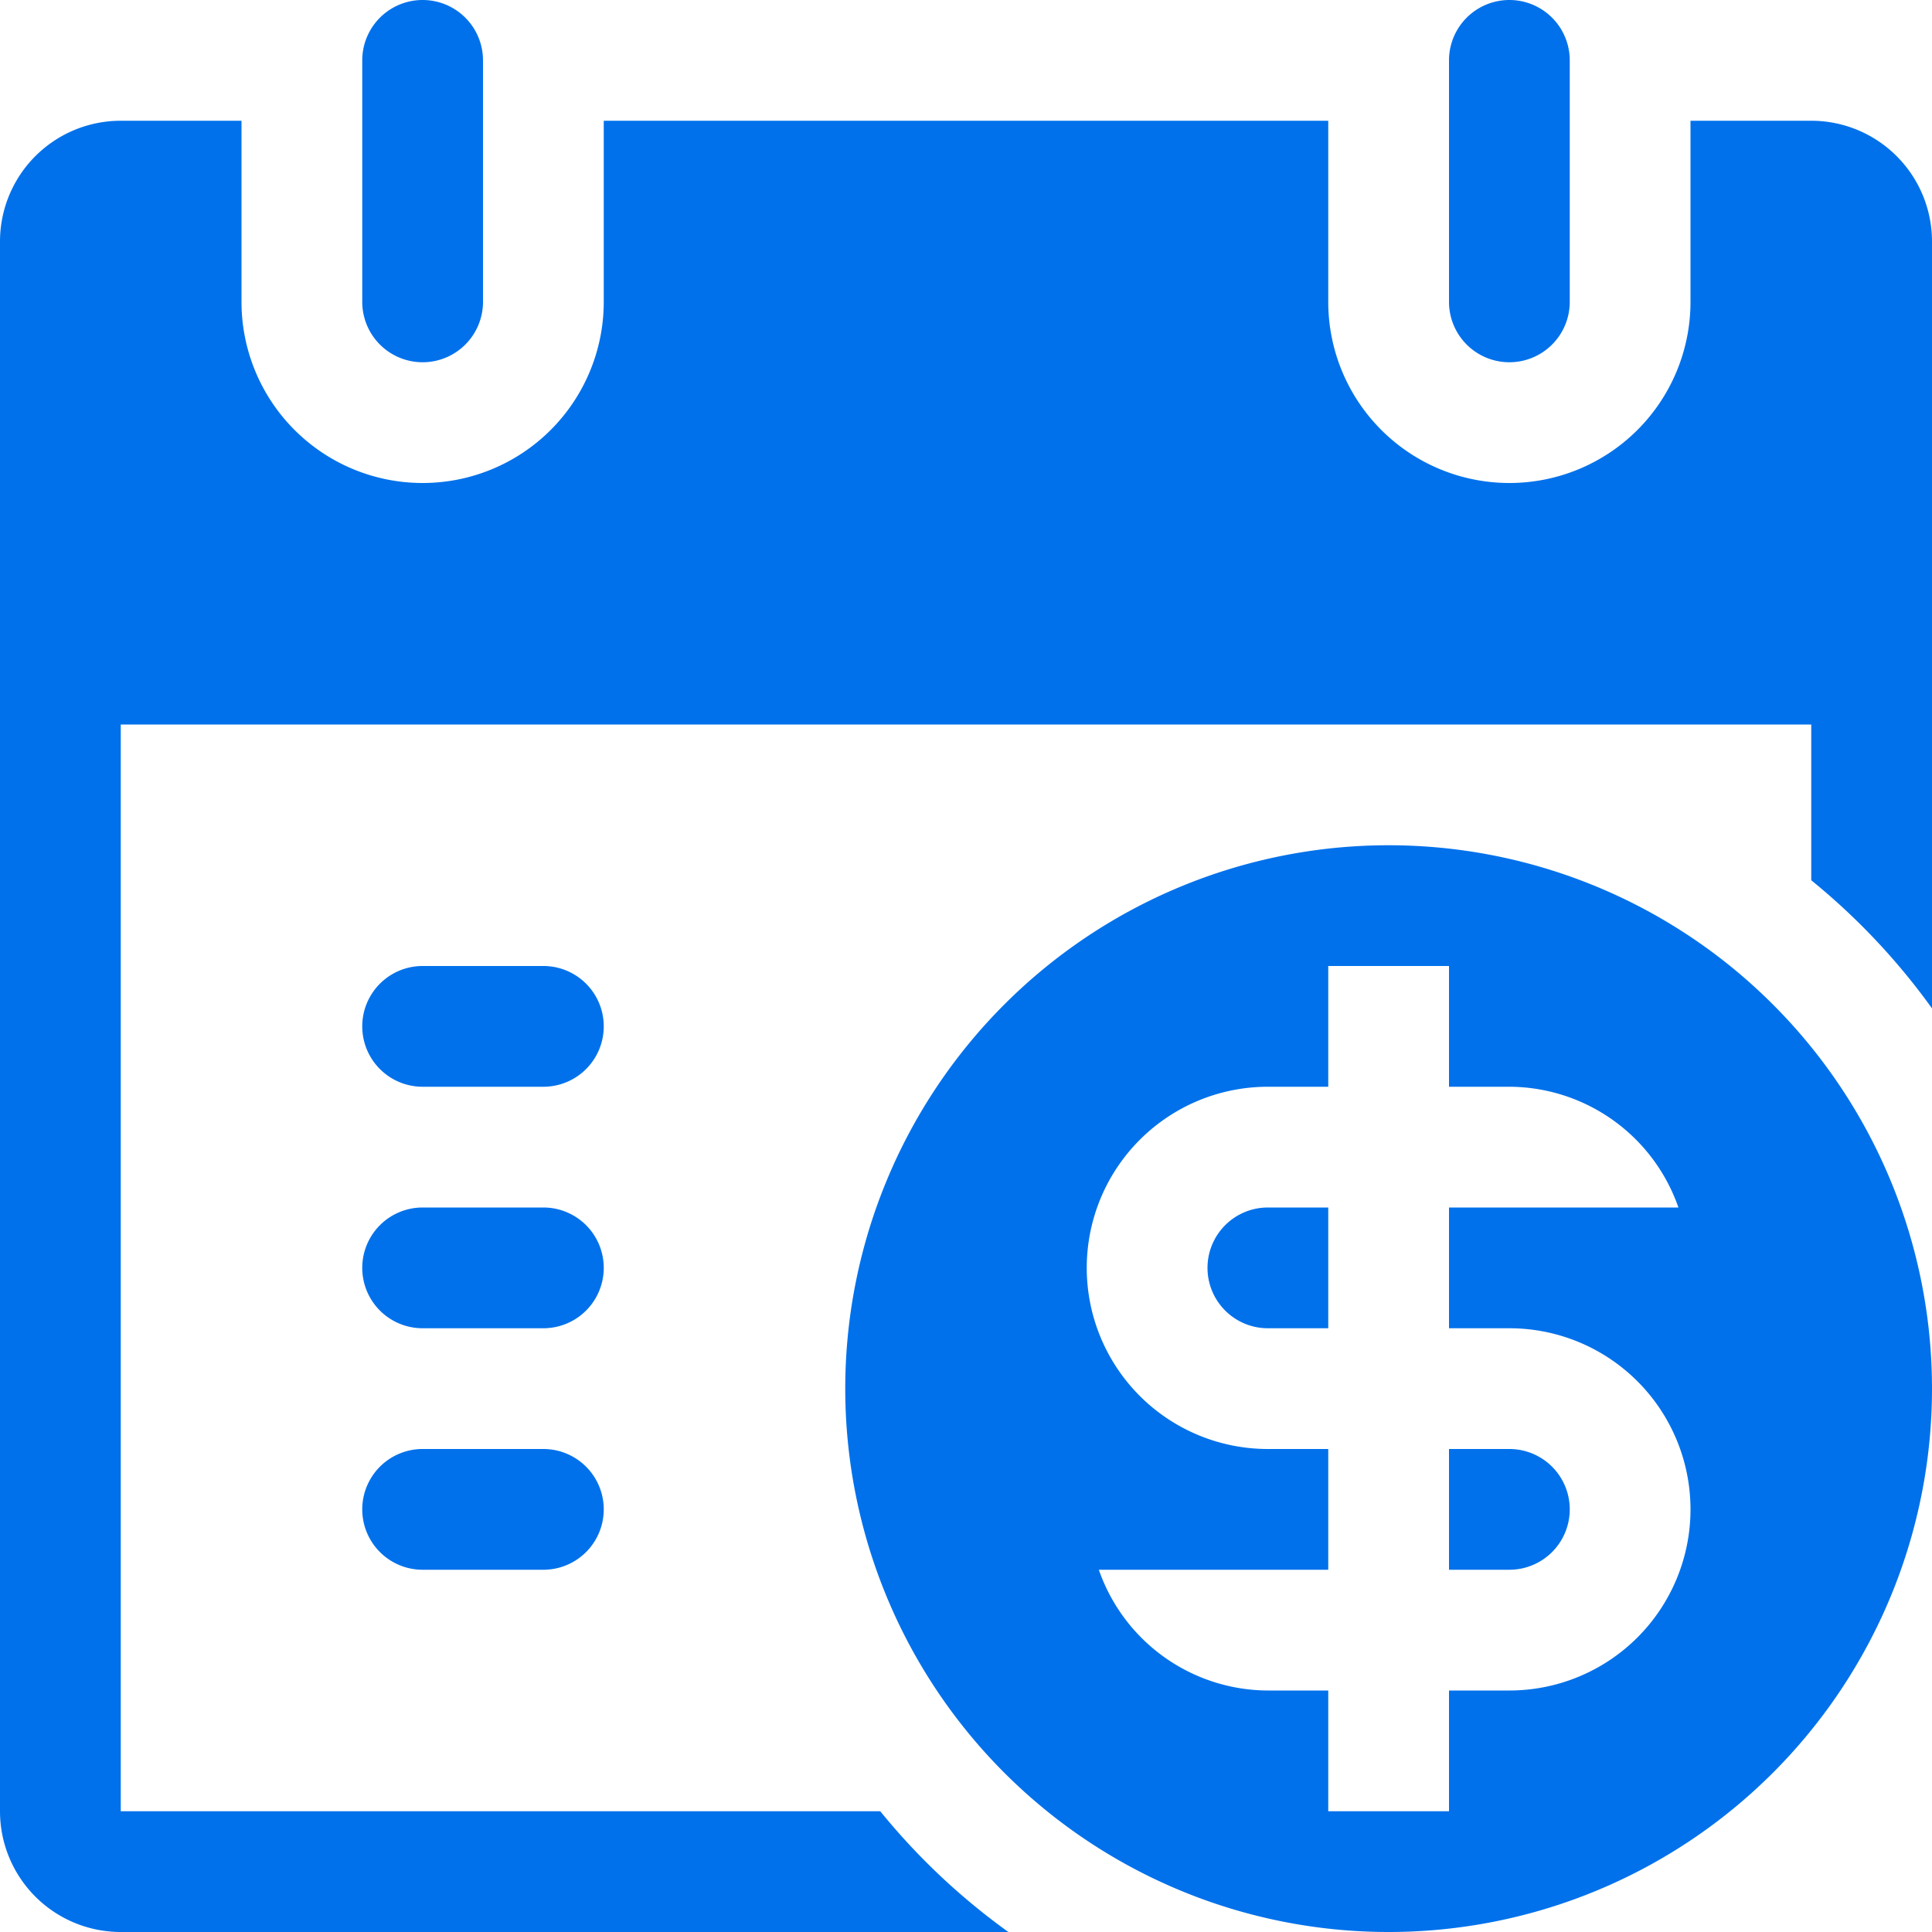
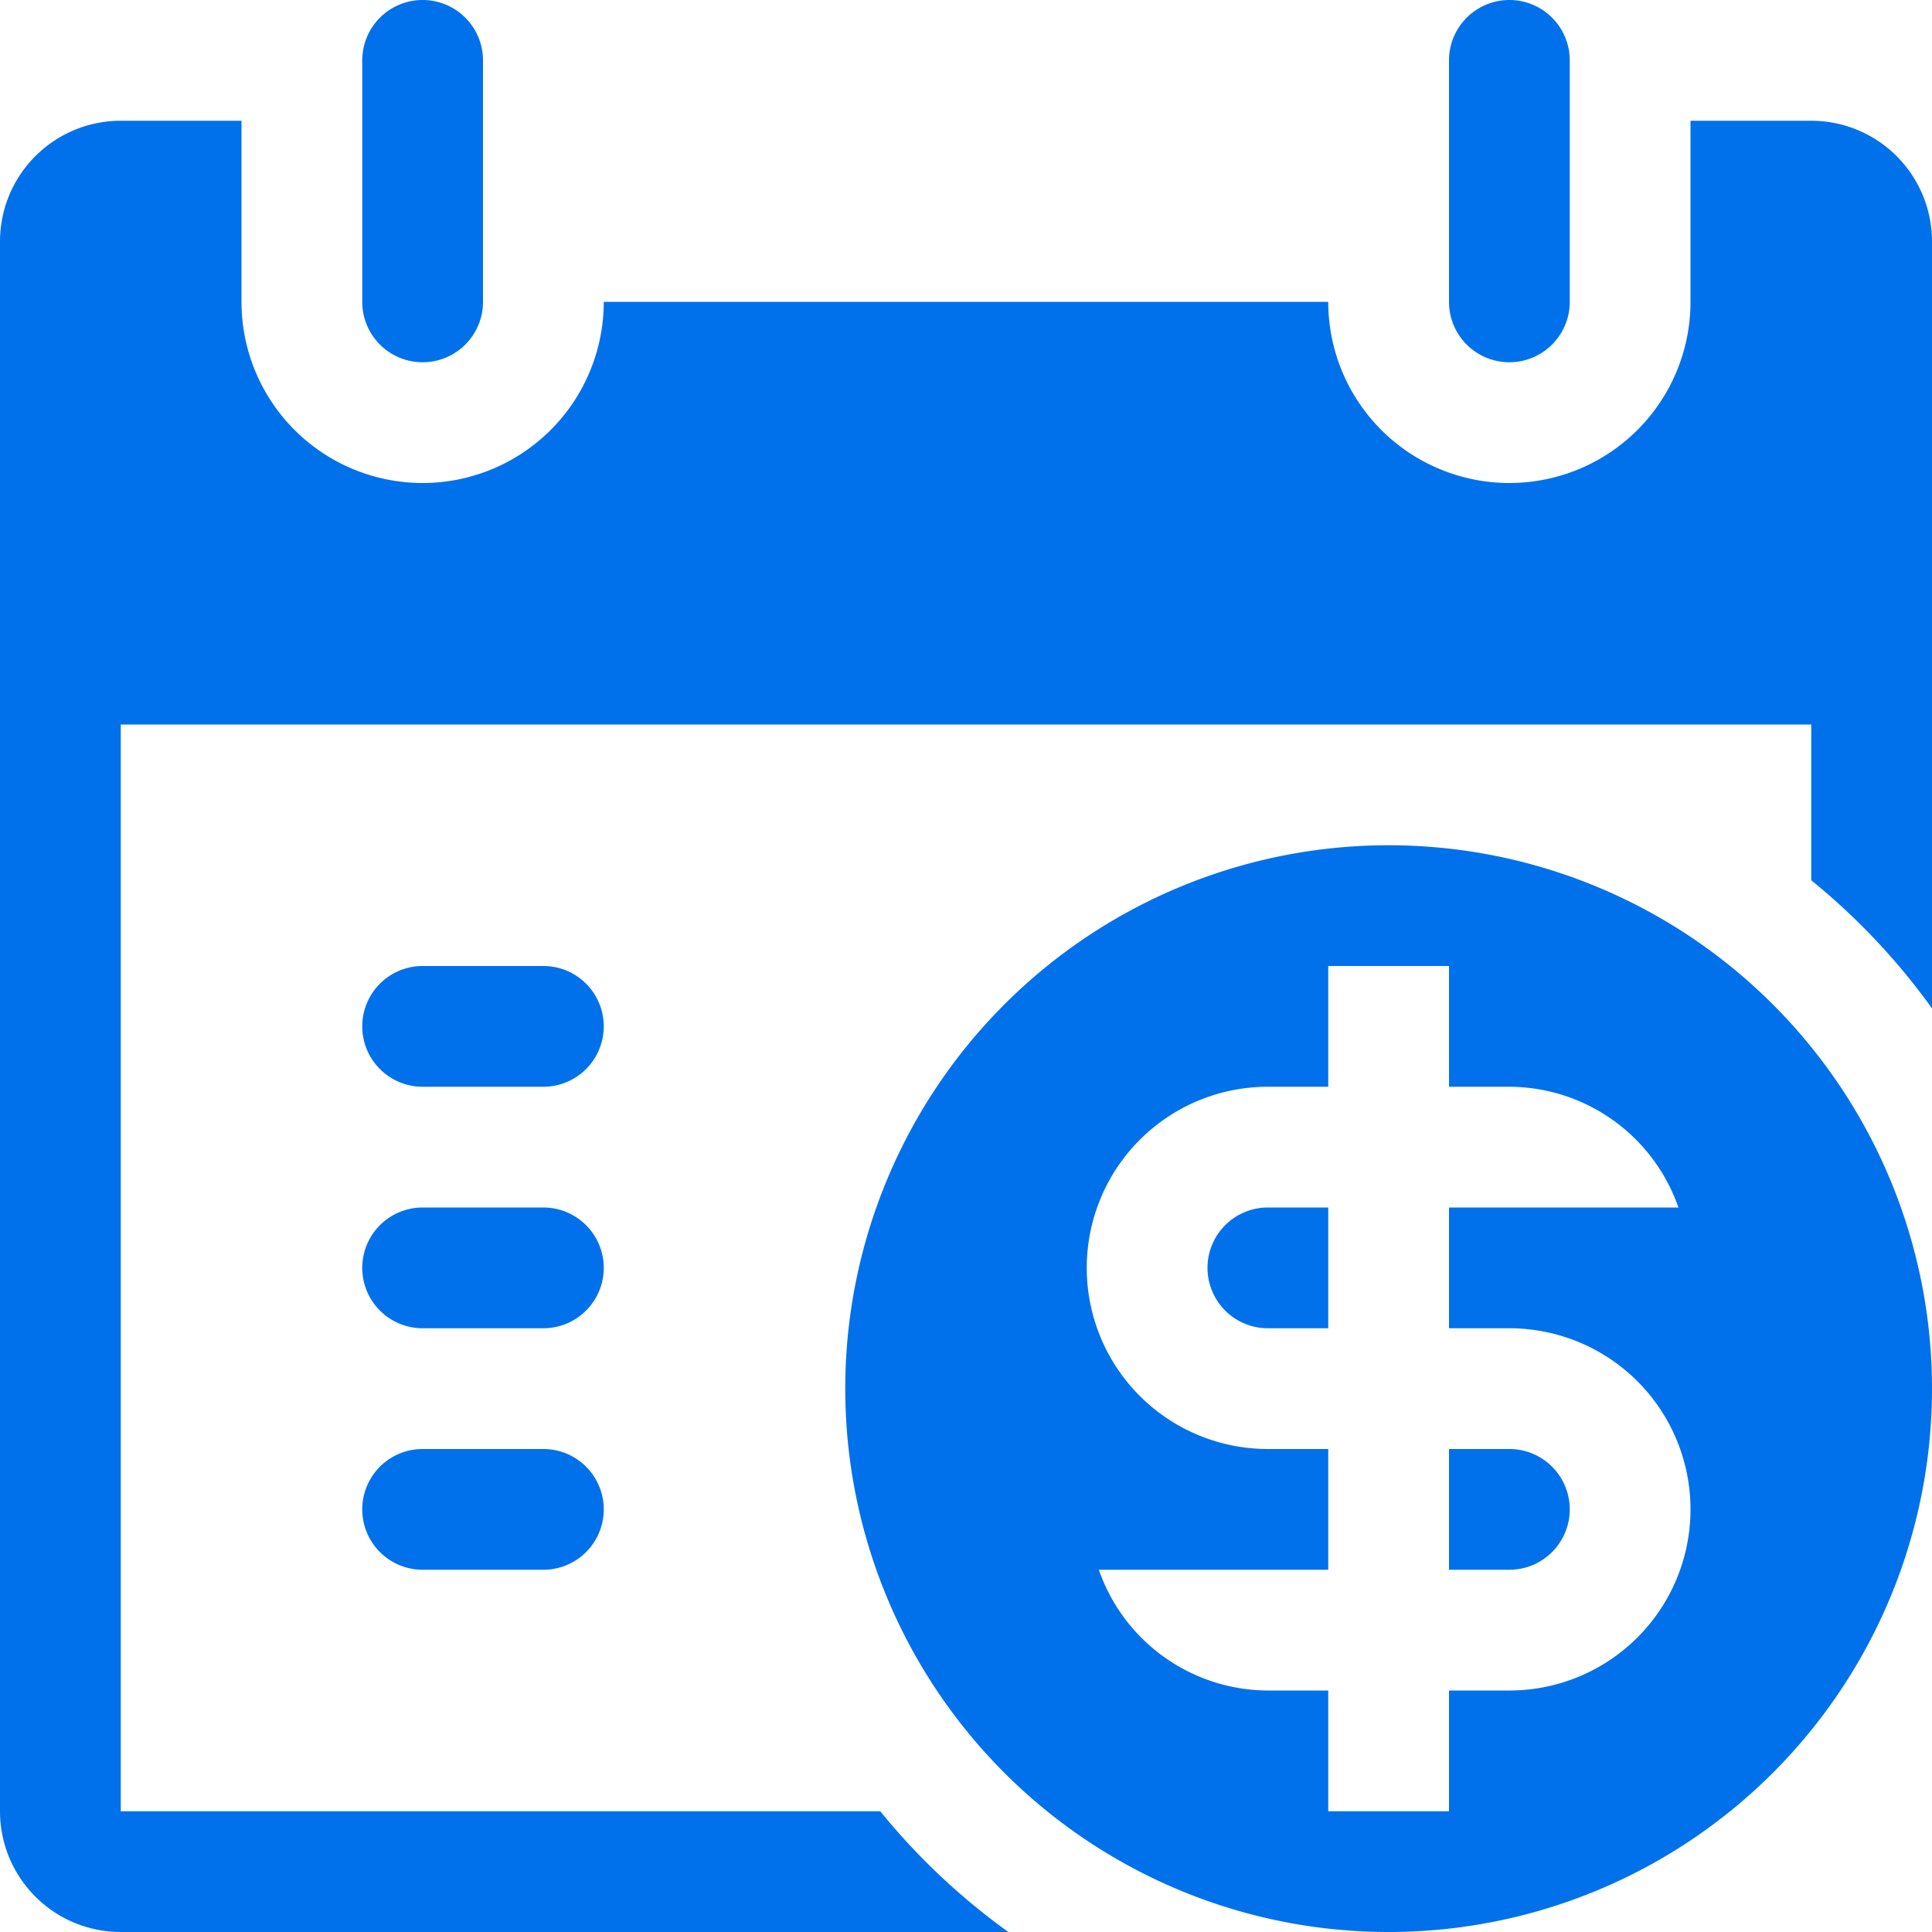
<svg xmlns="http://www.w3.org/2000/svg" width="16" height="16" viewBox="0 0 16 16">
  <g id="calendar_dollar">
-     <path fill-rule="evenodd" fill="#0071EB" d="M4.5,13h-1a0.5,0.5,0,0,1,0-1h1A0.5,0.5,0,0,1,4.5,13Zm0-4h-1a0.5,0.5,0,0,1,0-1h1A0.5,0.5,0,0,1,4.5,9Zm0,2h-1a0.5,0.5,0,1,1,0-1h1A0.5,0.5,0,1,1,4.5,11ZM15,7.29V6H1v9H7.29a5.5,5.5,0,0,0,1.061,1H1a1,1,0,0,1-1-1V2A1,1,0,0,1,1,1H2V2.5a1.5,1.5,0,0,0,3,0V1h6V2.5a1.5,1.5,0,0,0,3,0V1h1a1,1,0,0,1,1,1V8.351A5.506,5.506,0,0,0,15,7.29ZM12.5,3A0.5,0.5,0,0,1,12,2.5v-2a0.5,0.5,0,0,1,1,0v2A0.5,0.5,0,0,1,12.5,3Zm-9,0A0.5,0.5,0,0,1,3,2.5v-2a0.5,0.5,0,0,1,1,0v2A0.5,0.5,0,0,1,3.5,3ZM7,11.5A4.5,4.5,0,1,1,11.5,16,4.5,4.5,0,0,1,7,11.5ZM10.5,13H9.1a1.488,1.488,0,0,0,1.4,1H11v1h1V14h0.5a1.5,1.5,0,0,0,0-3H12V10h1.9a1.488,1.488,0,0,0-1.4-1H12V8H11V9H10.5a1.5,1.5,0,1,0,0,3H11v1H10.5Zm2.5-.5a0.5,0.5,0,0,1-.5.5H12V12h0.5A0.5,0.5,0,0,1,13,12.5Zm-3-2a0.5,0.5,0,0,1,.5-0.5H11v1H10.5A0.5,0.5,0,0,1,10,10.5Z" />
+     <path fill-rule="evenodd" fill="#0071EB" d="M4.5,13h-1a0.5,0.5,0,0,1,0-1h1A0.5,0.5,0,0,1,4.5,13Zm0-4h-1a0.5,0.5,0,0,1,0-1h1A0.5,0.5,0,0,1,4.5,9Zm0,2h-1a0.5,0.5,0,1,1,0-1h1A0.5,0.5,0,1,1,4.5,11ZM15,7.29V6H1v9H7.29a5.5,5.5,0,0,0,1.061,1H1a1,1,0,0,1-1-1V2A1,1,0,0,1,1,1H2V2.5a1.5,1.5,0,0,0,3,0h6V2.5a1.5,1.5,0,0,0,3,0V1h1a1,1,0,0,1,1,1V8.351A5.506,5.506,0,0,0,15,7.29ZM12.5,3A0.5,0.5,0,0,1,12,2.5v-2a0.5,0.5,0,0,1,1,0v2A0.5,0.5,0,0,1,12.5,3Zm-9,0A0.5,0.5,0,0,1,3,2.5v-2a0.5,0.5,0,0,1,1,0v2A0.5,0.5,0,0,1,3.5,3ZM7,11.5A4.5,4.5,0,1,1,11.5,16,4.5,4.5,0,0,1,7,11.5ZM10.5,13H9.1a1.488,1.488,0,0,0,1.4,1H11v1h1V14h0.5a1.5,1.5,0,0,0,0-3H12V10h1.9a1.488,1.488,0,0,0-1.4-1H12V8H11V9H10.5a1.5,1.5,0,1,0,0,3H11v1H10.5Zm2.5-.5a0.5,0.5,0,0,1-.5.5H12V12h0.5A0.5,0.5,0,0,1,13,12.5Zm-3-2a0.5,0.5,0,0,1,.5-0.5H11v1H10.5A0.5,0.5,0,0,1,10,10.5Z" />
  </g>
</svg>